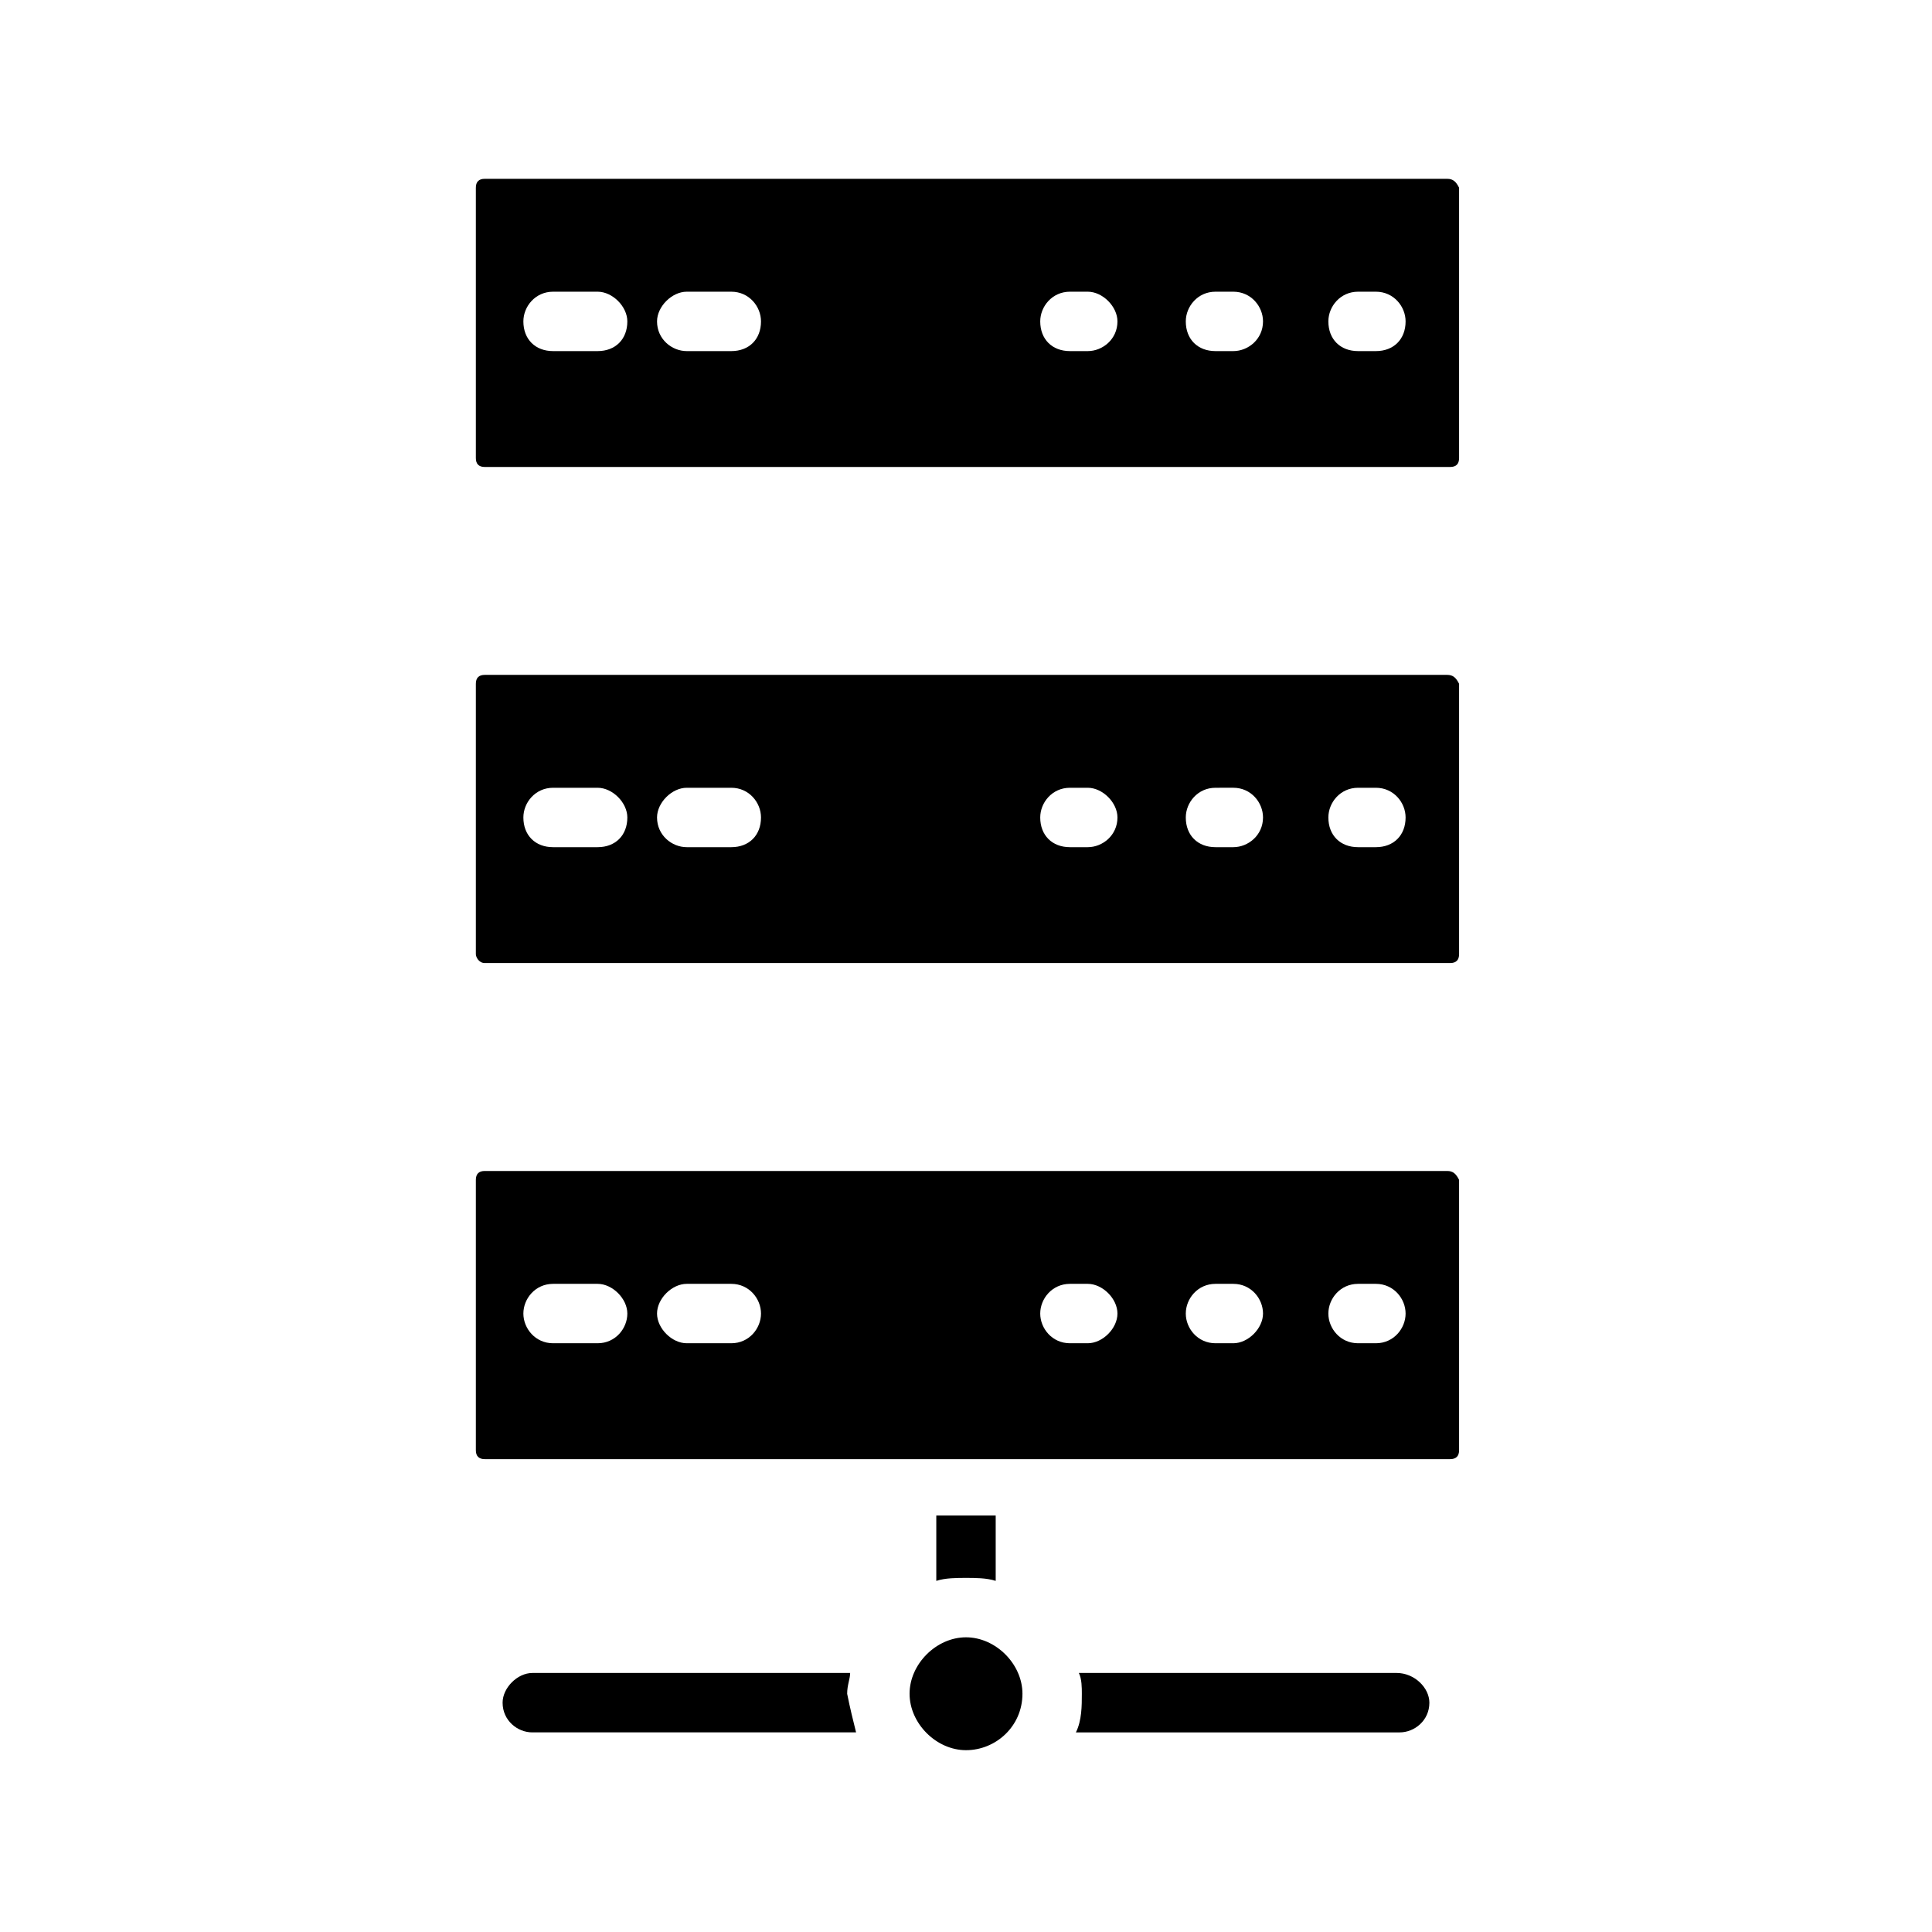
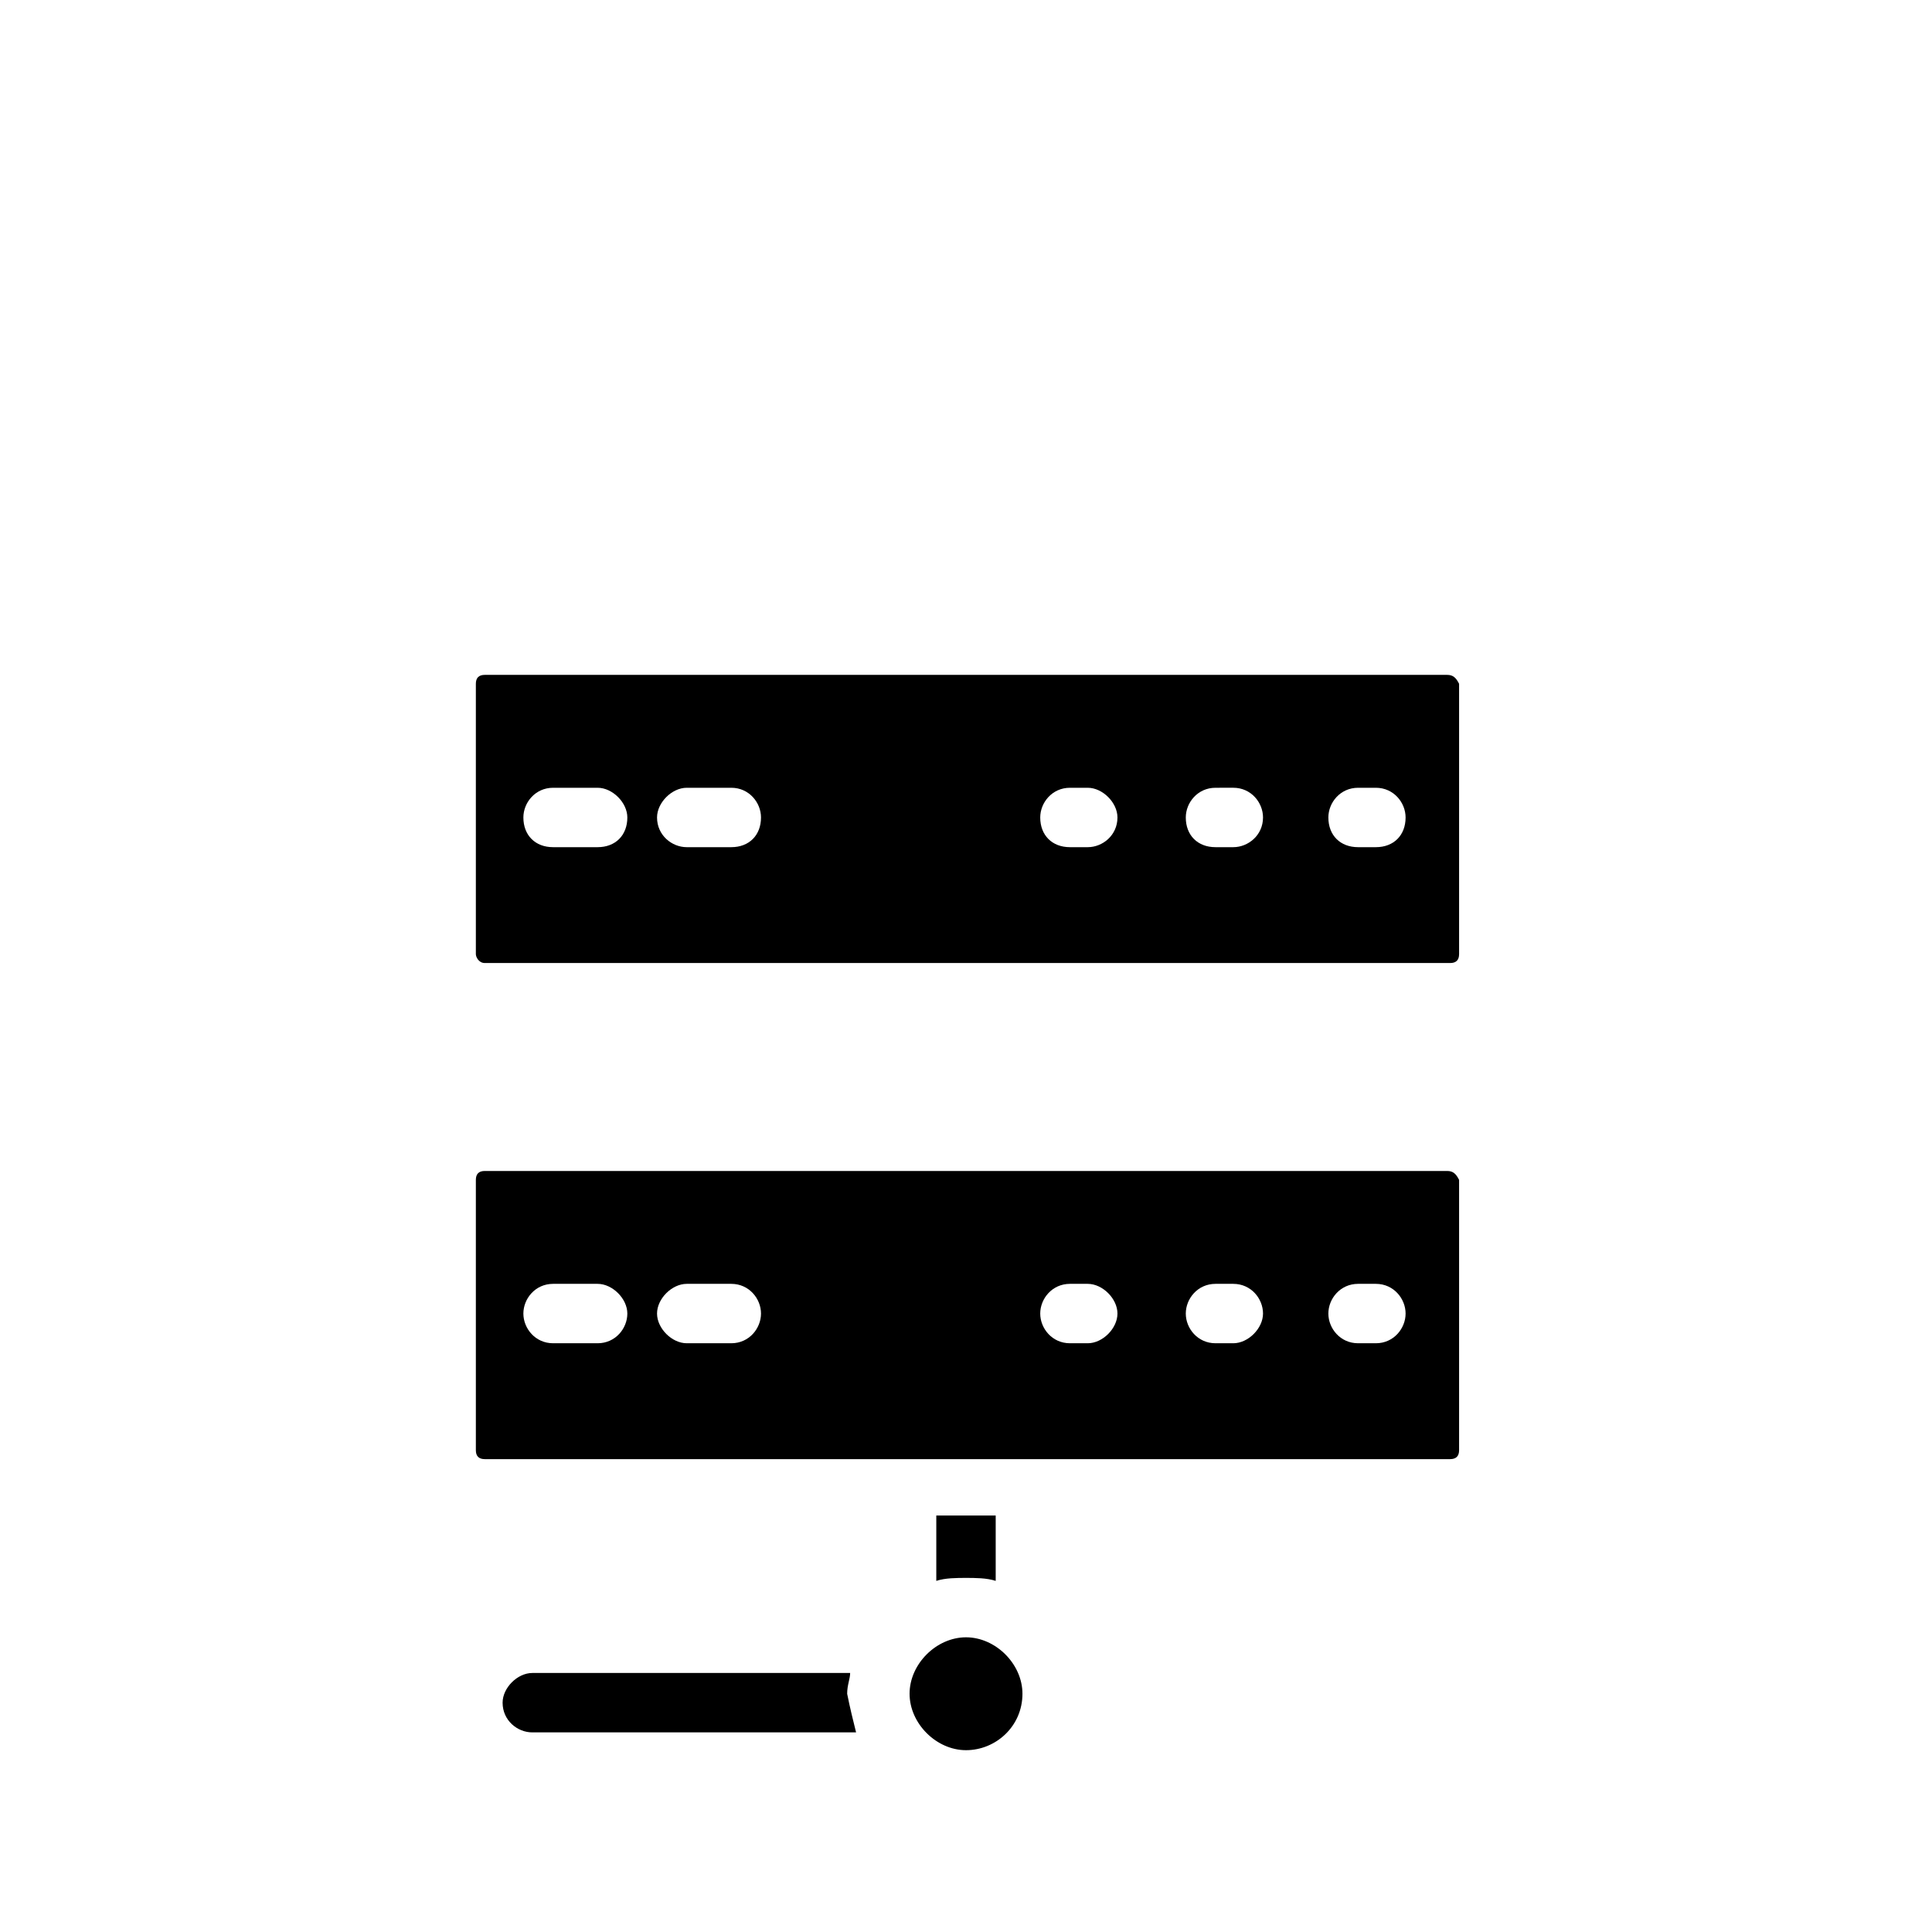
<svg xmlns="http://www.w3.org/2000/svg" fill="#000000" width="800px" height="800px" version="1.1" viewBox="144 144 512 512">
  <g>
-     <path d="m527.52 191.39h-255.05c-1.574 0-2.363 0.789-2.363 2.363v71.637c0 1.574 0.789 2.363 2.363 2.363h255.84c1.574 0 2.363-0.789 2.363-2.363v-71.641c-0.789-1.574-1.574-2.359-3.152-2.359zm-225.14 45.656h-11.809c-4.723 0-7.871-3.148-7.871-7.871 0-3.938 3.148-7.871 7.871-7.871h11.809c3.938 0 7.871 3.938 7.871 7.871 0 4.723-3.148 7.871-7.871 7.871zm35.422 0h-11.809c-3.938 0-7.871-3.148-7.871-7.871 0-3.938 3.938-7.871 7.871-7.871h11.809c4.723 0 7.871 3.938 7.871 7.871 0 4.723-3.148 7.871-7.871 7.871zm94.465 0h-4.723c-4.723 0-7.871-3.148-7.871-7.871 0-3.938 3.148-7.871 7.871-7.871h4.723c3.938 0 7.871 3.938 7.871 7.871 0 4.723-3.934 7.871-7.871 7.871zm38.574 0h-4.723c-4.723 0-7.871-3.148-7.871-7.871 0-3.938 3.148-7.871 7.871-7.871h4.723c4.723 0 7.871 3.938 7.871 7.871 0 4.723-3.938 7.871-7.871 7.871zm37.785 0h-4.723c-4.723 0-7.871-3.148-7.871-7.871 0-3.938 3.148-7.871 7.871-7.871h4.723c4.723 0 7.871 3.938 7.871 7.871 0 4.723-3.148 7.871-7.871 7.871z" />
    <path d="m527.52 322.85h-255.05c-1.574 0-2.363 0.789-2.363 2.363v71.637c0 0.789 0.789 2.363 2.363 2.363h255.84c1.574 0 2.363-0.789 2.363-2.363v-71.637c-0.789-1.574-1.574-2.363-3.152-2.363zm-225.14 45.66h-11.809c-4.723 0-7.871-3.148-7.871-7.871 0-3.938 3.148-7.871 7.871-7.871h11.809c3.938 0 7.871 3.938 7.871 7.871 0 4.723-3.148 7.871-7.871 7.871zm35.422 0h-11.809c-3.938 0-7.871-3.148-7.871-7.871 0-3.938 3.938-7.871 7.871-7.871h11.809c4.723 0 7.871 3.938 7.871 7.871 0 4.723-3.148 7.871-7.871 7.871zm94.465 0h-4.723c-4.723 0-7.871-3.148-7.871-7.871 0-3.938 3.148-7.871 7.871-7.871h4.723c3.938 0 7.871 3.938 7.871 7.871 0 4.723-3.934 7.871-7.871 7.871zm38.574 0h-4.723c-4.723 0-7.871-3.148-7.871-7.871 0-3.938 3.148-7.871 7.871-7.871l4.723-0.004c4.723 0 7.871 3.938 7.871 7.871 0 4.727-3.938 7.875-7.871 7.875zm37.785 0h-4.723c-4.723 0-7.871-3.148-7.871-7.871 0-3.938 3.148-7.871 7.871-7.871h4.723c4.723 0 7.871 3.938 7.871 7.871 0 4.723-3.148 7.871-7.871 7.871z" />
    <path d="m527.52 454.32h-255.05c-1.574 0-2.363 0.789-2.363 2.363v71.637c0 1.574 0.789 2.363 2.363 2.363h255.84c1.574 0 2.363-0.789 2.363-2.363v-71.637c-0.789-1.578-1.574-2.363-3.152-2.363zm-225.14 45.656h-11.809c-4.723 0-7.871-3.938-7.871-7.871 0-3.938 3.148-7.871 7.871-7.871h11.809c3.938 0 7.871 3.938 7.871 7.871 0 3.938-3.148 7.871-7.871 7.871zm35.422 0h-11.809c-3.938 0-7.871-3.938-7.871-7.871 0-3.938 3.938-7.871 7.871-7.871h11.809c4.723 0 7.871 3.938 7.871 7.871 0 3.938-3.148 7.871-7.871 7.871zm94.465 0h-4.723c-4.723 0-7.871-3.938-7.871-7.871 0-3.938 3.148-7.871 7.871-7.871h4.723c3.938 0 7.871 3.938 7.871 7.871 0 3.938-3.934 7.871-7.871 7.871zm38.574 0h-4.723c-4.723 0-7.871-3.938-7.871-7.871 0-3.938 3.148-7.871 7.871-7.871h4.723c4.723 0 7.871 3.938 7.871 7.871 0 3.938-3.938 7.871-7.871 7.871zm37.785 0h-4.723c-4.723 0-7.871-3.938-7.871-7.871 0-3.938 3.148-7.871 7.871-7.871h4.723c4.723 0 7.871 3.938 7.871 7.871 0 3.938-3.148 7.871-7.871 7.871z" />
    <path d="m370.87 603.1h-85.805c-3.938 0-7.871-3.148-7.871-7.871 0-3.938 3.938-7.871 7.871-7.871h84.23c0 1.574-0.789 3.148-0.789 5.512 0.789 3.934 1.578 7.082 2.363 10.23z" />
    <path d="m407.87 545.63v17.32c-2.363-0.789-5.512-0.789-7.871-0.789-2.363 0-5.512 0-7.871 0.789v-17.32z" />
-     <path d="m522.8 595.23c0 4.723-3.938 7.871-7.871 7.871h-85.805c1.574-3.148 1.574-7.086 1.574-10.234 0-1.574 0-3.938-0.789-5.512h84.23c4.727 0 8.66 3.938 8.66 7.875z" />
    <path d="m414.96 592.86c0 8.66-7.086 14.957-14.957 14.957s-14.957-7.086-14.957-14.957c0-7.871 7.086-14.957 14.957-14.957s14.957 7.086 14.957 14.957z" />
  </g>
</svg>